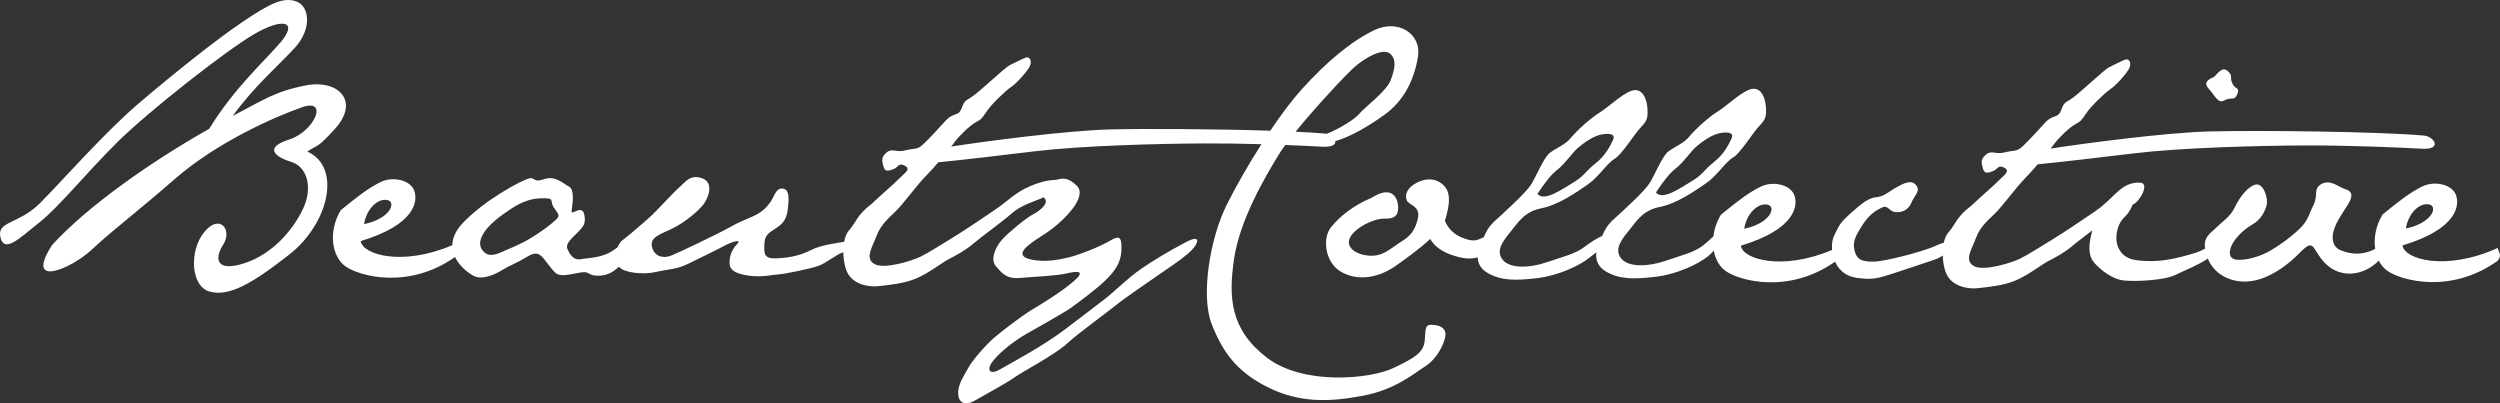
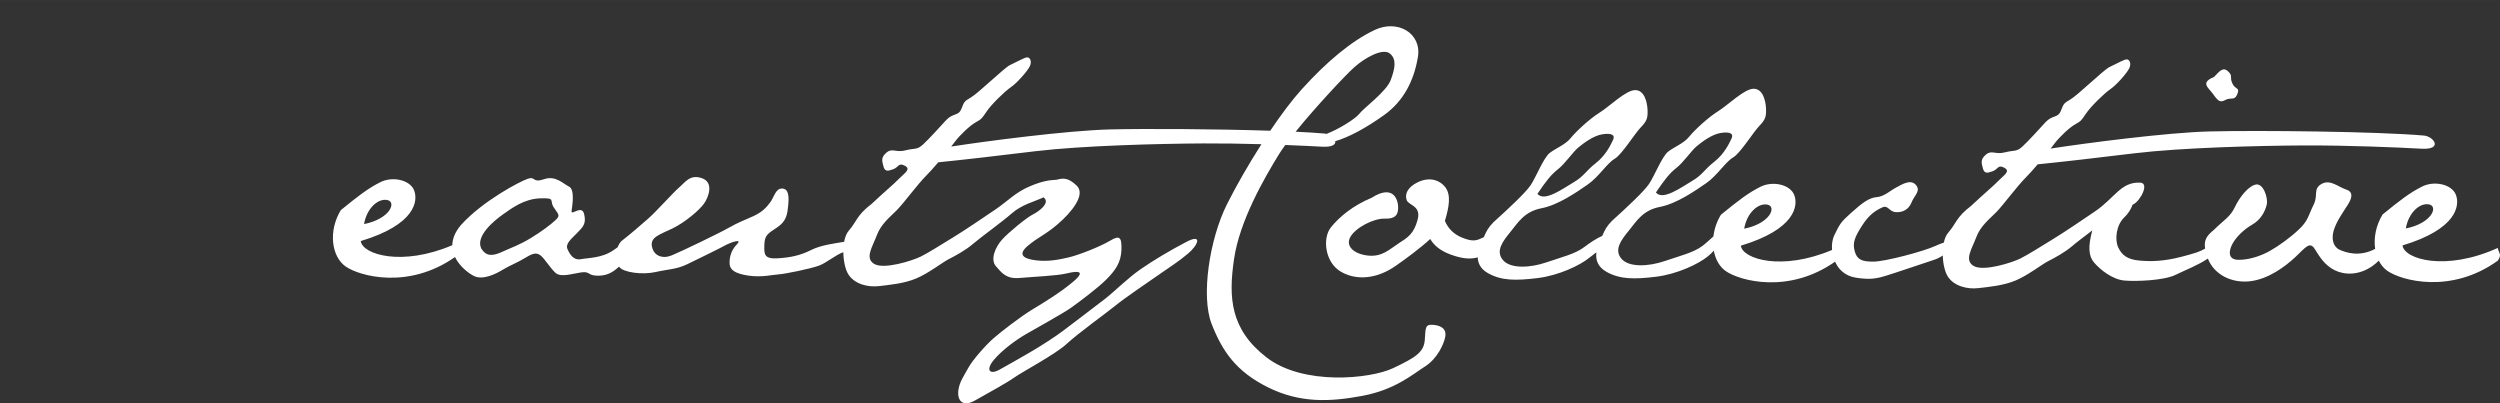
<svg xmlns="http://www.w3.org/2000/svg" xml:space="preserve" width="5.194in" height="0.838in" version="1.1" style="shape-rendering:geometricPrecision; text-rendering:geometricPrecision; image-rendering:optimizeQuality; fill-rule:evenodd; clip-rule:evenodd" viewBox="0 0 5193.61 837.88">
  <rect x="0" y="0" width="5193.61" height="837.88" fill="#333333" stroke="none" />
  <defs>
    <style type="text/css">
   
    .fil0 {fill:white}
   
  </style>
  </defs>
  <g id="Layer_x0020_1">
-     <path class="fil0" d="M108.11 509.11c76.16,-83.27 209.32,-175.34 326.54,-241.63 52.39,-85.26 114.24,-139.79 147.68,-178.93 38.52,-45.09 4.77,-52.35 -55.05,-17.21 -59.82,35.14 -218.28,159.78 -282.08,222.59 -63.8,62.81 -121.72,135.08 -162.93,167.74 -41.2,32.65 -73.16,65.6 -81.32,31.36 -8.16,-34.24 37.93,-26.57 82.61,-71.47 44.69,-44.9 134.46,-147.03 204.34,-206.56 69.87,-59.53 158.66,-130.81 215.49,-169.13 56.83,-38.33 85.1,-52.86 112.58,-42.71 27.47,10.15 32.08,57.21 -3.08,95.65 -35.16,38.44 -84.68,80.16 -129.34,142.04 65.06,-34.07 89.45,-51.67 153.55,-63.76 64.11,-12.1 112.86,32.09 57.41,92.14 -35.84,38.82 -30.41,28.91 -56.08,45.49 73.06,33.24 42.96,150.8 -36.26,213.11 -79.23,62.32 -126.41,88.6 -166.22,78.05 -39.82,-10.55 -43.6,-84.8 -11.46,-123.93 32.15,-39.12 58.83,-4.29 39.32,25.98 -19.51,30.26 -14.23,58.23 45.09,38.52 59.32,-19.71 101.13,-70.88 121.03,-113.48 19.91,-42.6 8.95,-86.2 -24.69,-96.55 -33.65,-10.35 -57.74,-29.65 -4.68,-46.48 53.05,-16.83 83.11,-86.9 26.87,-67.09 -56.24,19.81 -175.28,71.58 -264.26,149.03 -88.98,77.45 -126.9,104.03 -171.5,145.84 -44.59,41.81 -141.64,81.93 -83.56,-8.58zm3737.66 -67.06c22.59,-20.33 36.98,-31.27 52.81,-32.52 15.83,-1.24 27.62,-13.15 40.11,-19.76 12.5,-6.62 30.42,-18.32 41.42,-5.69 11,12.63 -3.33,21.82 -9.07,36.56 -5.74,14.73 -19.11,21.32 -33.11,19.99 -13.99,-1.33 -15.3,-15.41 -27.76,-9.67 -12.47,5.74 -26.77,14.06 -41.56,37.26 -14.79,23.21 -20.44,35.32 -15.74,53.01 4.7,17.7 14.19,22.39 38.76,22.3 24.57,-0.08 104.21,-21.21 129.15,-32.69 6.49,-2.99 12.37,-5.29 17.39,-6.85 1.84,-8.45 4.87,-15.77 9.24,-20.75 16.63,-18.92 15.89,-31.53 47.56,-55.69 29.5,-27.66 44.77,-39.75 56.6,-51.96 11.83,-12.2 25.81,-19.77 12.31,-27.07 -13.5,-7.3 -12.68,3.03 -24.26,7.23 -11.58,4.2 -17.33,5.17 -20.39,-6.38 -3.06,-11.54 -5.13,-18.47 6.64,-28.39 11.76,-9.92 19.43,0.63 39.05,-4.46 19.62,-5.09 24.04,-0.37 37.02,-12.54 12.98,-12.17 33.15,-34.41 47.38,-49.97 14.23,-15.56 25.44,-8.34 31.64,-23.01 6.19,-14.68 5.08,-15.86 20.24,-24.52 15.16,-8.67 69.51,-61.84 81.12,-67.19 11.61,-5.35 20.94,-10.77 31.38,-15.01 10.44,-4.24 14.64,7.33 9.74,17.48 -4.91,10.14 -26.29,34.63 -39.16,43.37 -12.87,8.74 -41.22,36.44 -50.85,51 -9.62,14.57 -10.8,15.67 -22.45,22.17 -11.65,6.49 -32.89,26.4 -43.66,40.93 -1.86,2.51 -4.33,5.72 -7.23,9.41 67.87,-10.6 240.48,-33.46 330.76,-35.62 101.92,-2.44 347.34,0.02 444.85,8.59 20.54,1.81 40.23,29.9 -5.46,27.29 -45.69,-2.61 -154.25,-7.25 -245.81,-6.76 -91.56,0.48 -251.89,4.48 -349.53,16.21 -79.41,9.54 -144.37,17.28 -201.67,22.99 -9.16,10.72 -18.32,20.99 -25.39,28.06 -17.74,17.74 -46.46,56.87 -60.65,71.28 -14.19,14.42 -32.96,28.69 -41.74,52.44 -8.78,23.75 -25.56,47.24 -5.34,59.33 20.21,12.09 79.17,-6.61 96.61,-15.2 17.44,-8.59 44.32,-26.04 67.66,-40.16 23.34,-14.13 61.95,-40.35 87.68,-57.83 41.95,-28.49 53.51,-61.53 93.89,-59.89 20.59,0.83 -0.15,38.67 -14.08,45.08 -0.48,0.22 -0.97,0.43 -1.45,0.64 -3.41,9.04 -8.78,18.42 -16.98,26.11 -16.96,15.91 -20.67,45.95 -12.98,62.64 7.69,16.7 19.75,25.32 44.35,27.48 24.61,2.16 50.67,1.63 88,-8.14 27.2,-7.12 37.54,-10.41 48.2,-16.75 -2.7,-16.89 2.53,-26.26 18.01,-38.69 21.25,-21.25 33.74,-26.33 44.04,-47.93 10.29,-21.6 28.84,-44.31 44,-46.56 15.15,-2.25 25.14,28.22 21.96,41.83 -3.19,13.61 -11.97,31.15 -30.13,41.53 -18.16,10.39 -33.75,26.33 -41.04,39.81 -7.29,13.47 -10.65,32.56 11.27,33.26 21.91,0.7 48.24,-8.04 66.39,-18.43 18.15,-10.39 40.59,-26.11 60.38,-44.67 19.79,-18.56 20.18,-30.88 30.43,-51.11 10.25,-20.23 -1.68,-32.95 16.48,-43.34 18.15,-10.38 35.43,6.63 50.36,11.22 14.93,4.59 14.58,15.55 4.46,31.67 -10.11,16.13 -23.01,33.53 -29.11,52.53 -6.09,19 -1.15,35.61 12.37,41.52 12.09,5.29 40.45,15.48 73.39,-2.11 -3.27,-22.19 1.24,-48.07 15.39,-71.37 36.43,-29.72 56.37,-45.11 81.96,-58.01 25.59,-12.91 61.95,-4.87 70.39,17.14 8.44,22.01 2.3,71.02 -110.94,105.13 3.65,28.73 89.79,54.39 197.79,5.22 3.03,12.69 8.74,12.87 0.3,26.33 -97.23,70.11 -200.45,41.61 -229.54,21.22 -7.42,-5.2 -13.42,-12.5 -17.82,-21.23 -3.72,3.83 -8.21,7.68 -13.47,11.37 -28.05,19.66 -58.18,18.69 -78.41,8.44 -20.23,-10.25 -30.66,-27.03 -41.09,-43.82 -10.43,-16.79 -19.08,-3.36 -40.28,16.52 -21.2,19.88 -56.32,46.17 -94.84,50.41 -36.76,4.05 -73.46,-12.91 -87.01,-47.18 -19.5,13.4 -46.24,23.61 -67.47,33.98 -23.67,11.58 -81.33,13.83 -105.93,11.67 -24.61,-2.17 -50.01,-22.17 -63.22,-37.68 -11.47,-13.46 -12.38,-33.82 -3.46,-66.48 -16.81,12.83 -33.42,25.34 -41.52,32.35 -15.3,13.24 -37.42,25.11 -50.22,31.57 -12.8,6.46 -42.15,29.54 -67.66,40.16 -25.52,10.62 -54.2,13.13 -77.18,15.83 -22.97,2.69 -50.23,-3.91 -63.32,-23.78 -6.3,-9.56 -10.23,-26.72 -10.77,-44.06 -4.99,3.57 -10.89,6.7 -17.89,8.99 -19.51,6.39 -56.77,19.22 -81.59,27.2 -24.82,7.97 -39.92,13.63 -61.8,12.05 -21.89,-1.58 -37.6,-3.84 -52.02,-19.22 -3.99,-4.26 -7.54,-9.85 -10.34,-16.2 -96.54,67.98 -198.34,39.8 -227.2,19.57 -12.83,-8.99 -21.44,-24.3 -24.8,-42.36 -3.45,3.93 -7.54,7.87 -12.4,11.85 -18.81,15.41 -62.98,36.88 -107.78,42.3 -44.8,5.43 -74.56,5.61 -102.66,-10.17 -18.6,-10.44 -23.01,-25.44 -21.02,-40.61 -4.61,3.47 -9.59,7.13 -14.66,11.28 -18.8,15.41 -62.98,36.88 -107.78,42.3 -44.8,5.43 -74.56,5.61 -102.66,-10.17 -15.46,-8.69 -21.12,-20.52 -21.44,-32.97 -12.73,3.8 -30.06,4.15 -57.4,-6.19 -21.54,-8.13 -34.07,-19.44 -41.24,-31.96 -21.56,19.83 -49.96,40.59 -71.66,55.8 -37.46,26.26 -79.98,31.76 -113.69,12.36 -33.7,-19.39 -38.94,-69.91 -21.06,-92.22 17.88,-22.31 46.09,-45.43 84.36,-61.37 47.9,-30.5 55.83,7.52 55.39,21.24 -0.44,13.72 -5.31,22.71 -28.17,21.98 -22.86,-0.74 -60.11,18.67 -71.02,37.77 -10.91,19.1 6.86,35.69 36.51,38.93 29.65,3.24 45.06,-13.43 63.76,-25.41 18.69,-11.98 31.53,-19.58 39.34,-49.08 7.81,-29.5 -18.52,-29.2 -22.72,-40.78 -4.2,-11.58 0.85,-26.29 22.93,-37.02 22.09,-10.74 43.69,-6.6 56.89,9.84 13.2,16.44 7.78,42.59 0.08,68.66 -0.16,0.54 -0.35,1.09 -0.55,1.65 6.65,15.85 18.36,27.91 35.99,34.97 22.73,9.1 29.58,6.21 44.79,-0.89 5.83,-13.15 8.98,-19.82 20.33,-31.34 33,-29.83 66.04,-60.81 76.84,-76.48 10.8,-15.67 27.02,-57.49 39.93,-67.37 12.91,-9.89 32.6,-17.26 43.33,-30.65 10.73,-13.39 39.05,-39.93 60.06,-52.99 21.02,-13.06 54.13,-46.32 73.6,-46.83 19.47,-0.52 25.52,24.85 26.15,40.89 0.63,16.04 -0.74,22.86 -13.75,36.17 -13.02,13.31 -39.6,57.08 -54.75,65.75 -15.15,8.67 -33.26,37.84 -55.49,53.14 -22.23,15.3 -60.87,42.67 -96.57,49.53 -35.7,6.86 -49.04,30.46 -64.53,49.41 -15.48,18.96 -31.01,39.05 -15.59,57.86 15.41,18.81 56.67,16.7 90.23,5.19 33.56,-11.51 60.06,-17.52 78.83,-31.79 10.78,-8.2 26.55,-18.88 37.48,-23.25 5.84,-13.18 8.99,-19.85 20.35,-31.39 33,-29.83 66.04,-60.81 76.84,-76.48 10.81,-15.67 27.03,-57.49 39.93,-67.37 12.9,-9.88 32.6,-17.26 43.32,-30.65 10.73,-13.39 39.05,-39.93 60.07,-52.99 21.02,-13.06 54.13,-46.32 73.59,-46.84 19.47,-0.52 25.52,24.86 26.15,40.89 0.63,16.04 -0.74,22.87 -13.75,36.18 -13.02,13.31 -39.6,57.08 -54.76,65.75 -15.15,8.67 -33.26,37.84 -55.49,53.14 -22.23,15.3 -60.87,42.67 -96.57,49.53 -35.69,6.86 -49.04,30.46 -64.53,49.41 -15.48,18.96 -31.01,39.05 -15.59,57.85 15.42,18.81 56.68,16.7 90.23,5.2 33.56,-11.51 60.06,-17.52 78.83,-31.79 7.3,-5.55 15.35,-13.15 22.3,-19.36 1.78,-15.02 6.85,-30.56 15.67,-45.09 36.43,-29.72 56.37,-45.1 81.96,-58.01 25.59,-12.91 61.95,-4.87 70.39,17.14 8.44,22.02 2.3,71.02 -110.94,105.14 3.56,27.98 85.39,53.04 189.47,8.87 -0.97,-10.67 0.35,-21.55 4.88,-30.91 11.28,-23.32 13.15,-26.77 34.83,-46.26zm-405.7 -42.22c18.03,-26.88 28.76,-40.27 42.84,-51.26 14.09,-10.99 30.9,-35.62 41.48,-44.44 10.58,-8.81 31.7,-25.3 51.25,-28.1 19.54,-2.81 26.26,1.99 21.35,12.13 -4.91,10.14 -14.74,31.57 -35.87,48.05 -21.13,16.48 -23.75,26.7 -45.91,39.72 -22.16,13.02 -60.84,41.52 -75.15,23.9zm-246.11 2.81c18.03,-26.89 28.76,-40.27 42.84,-51.26 14.08,-10.99 30.9,-35.62 41.48,-44.44 10.58,-8.81 31.71,-25.3 51.25,-28.1 19.54,-2.8 26.26,1.99 21.35,12.13 -4.91,10.14 -14.75,31.57 -35.88,48.05 -21.13,16.48 -23.74,26.7 -45.91,39.72 -22.16,13.02 -60.84,41.53 -75.15,23.9zm-438.21 -124.54c26.13,-10.02 59.92,-31.16 68.23,-41.85 9.55,-12.28 56.41,-46.24 65.19,-69.99 8.77,-23.75 12.83,-43.07 -1.67,-54.98 -14.49,-11.91 -50.59,7.53 -74.15,28.51 -17.52,15.6 -78.99,80.99 -121.8,133.82 23.29,1.1 43.8,2.37 60.15,3.8 1.35,0.12 2.71,0.36 4.04,0.69zm-85.6 23.09c-5.43,7.4 -10.08,14.18 -13.69,20.07 -30.2,49.38 -81.08,136.99 -92.79,216.72 -11.72,79.72 -8.14,146.21 67.79,204.72 75.93,58.51 214.83,44.67 262.47,22.18 47.64,-22.5 64.02,-33.41 65.96,-58.52 1.95,-25.11 -0.08,-33.19 18.18,-31.45 18.25,1.73 27.14,10.03 24.37,24.81 -2.76,14.79 -16.33,45.25 -42.03,61.59 -25.7,16.33 -62.2,48.35 -130.13,61.04 -67.92,12.69 -129.8,15.28 -196.24,-17.76 -66.45,-33.04 -94.85,-75.15 -117.05,-131.93 -22.2,-56.78 -4.66,-175.22 32.02,-248.43 18.28,-36.47 43.94,-81.5 71.54,-124.67 -39,-1.1 -81.1,-1.82 -120.11,-1.61 -91.56,0.48 -251.89,4.48 -349.53,16.21 -79.4,9.54 -144.37,17.28 -201.67,22.99 -9.16,10.72 -18.33,20.99 -25.39,28.06 -17.74,17.74 -46.46,56.87 -60.66,71.28 -14.19,14.42 -32.96,28.69 -41.74,52.44 -8.77,23.75 -25.55,47.24 -5.34,59.33 20.21,12.09 79.17,-6.61 96.61,-15.2 17.44,-8.59 44.32,-26.04 67.66,-40.16 23.34,-14.13 61.95,-40.35 87.69,-57.83 25.74,-17.48 41.18,-35.3 71.35,-48.06 25.02,-10.58 39.53,-12.84 55.51,-13.58 14.73,-4.15 24.8,-3.98 41.8,12.14 19.98,18.95 -12.13,56.82 -39.19,79.98 -27.06,23.16 -39.75,26.19 -62.09,44.92 -22.35,18.74 -8.89,27.18 16.19,30.27 25.07,3.09 45.8,-0.81 67.7,-5.83 21.9,-5.02 67.11,-23.02 86.95,-34.96 19.84,-11.95 24.26,-7.23 23.41,19.06 -0.85,26.3 -12.83,43.07 -31.74,61.92 -18.92,18.84 -57.59,47.35 -72.82,58.3 -15.22,10.95 -75.81,44.48 -94.46,55.32 -18.66,10.84 -47.93,31.64 -65.78,52.81 -17.84,21.17 -9.03,31.75 10.77,20.94 19.8,-10.81 38.46,-21.65 62.94,-35.74 24.48,-14.09 56.05,-34.81 68.95,-44.69 12.91,-9.88 66.85,-50.49 87.98,-66.97 21.13,-16.48 47.16,-43.11 74.08,-61.7 26.92,-18.59 59.59,-38.13 94.5,-56.46 34.92,-18.33 24.96,6.53 3.8,24.15 -21.17,17.63 -34,25.22 -57.41,41.63 -23.41,16.41 -73.7,50.27 -92.51,65.68 -18.81,15.41 -79.72,59.22 -102.14,80.24 -22.42,21.02 -93.43,58.79 -108.66,69.74 -15.23,10.96 -54.83,32.56 -81.64,47.72 -26.81,15.15 -36.58,-1.18 -34.85,-19.43 1.73,-18.26 12.5,-32.78 21.01,-48.53 8.52,-15.75 35.84,-46.91 52.32,-61.26 16.48,-14.35 56.38,-45.1 79.72,-59.22 23.33,-14.12 59.51,-35.85 86.58,-59 27.06,-23.16 6.41,-21.54 -14.35,-16.48 -20.76,5.06 -70.02,6.9 -97.57,9.45 -27.54,2.55 -37.43,-10.36 -49.56,-24.48 -12.13,-14.13 -1,-40.08 13.24,-55.65 14.23,-15.56 50.66,-45.28 63.46,-51.74 12.8,-6.45 31.56,-20.72 26.18,-31.2 -0.98,-1.92 -2.44,-3.35 -4.1,-4.49 -1.45,0.79 -2.74,1.45 -3.83,1.95 -13.94,6.41 -41.63,13.54 -61.65,31.2 -20.02,17.67 -65.71,50.53 -81.01,63.76 -15.3,13.24 -37.43,25.11 -50.22,31.57 -12.8,6.45 -42.15,29.54 -67.66,40.16 -25.52,10.62 -54.2,13.13 -77.18,15.83 -22.97,2.69 -50.22,-3.91 -63.32,-23.78 -6.61,-10.03 -10.61,-28.43 -10.82,-46.63 -16.4,5.57 -34.83,22.19 -50.95,28.05 -17.37,6.3 -70.36,17.18 -82.97,17.92 -12.61,0.74 -35.69,6.87 -64.16,2.52 -28.47,-4.35 -37.36,-12.65 -38.13,-24.11 -0.77,-11.47 2.03,-27.4 15.04,-40.71 13.02,-13.31 -13.61,-3.87 -25.26,2.62 -11.65,6.49 -55.82,27.96 -77.91,38.69 -22.09,10.73 -39.23,10.18 -65.74,16.19 -26.52,6.02 -66.41,1.3 -75.19,-10.43l-0.56 -0.78c-8.17,6.93 -19.99,18.51 -42.36,18.85 -24.04,0.37 -16.85,-9.7 -36.4,-6.89 -19.54,2.8 -42.69,11.22 -53.8,0.56 -11.1,-10.66 -20.88,-26.99 -28.66,-34.11 -7.78,-7.11 -14.6,-8.48 -32.12,2.4 -17.51,10.88 -34.88,17.19 -48.89,25.89 -14.01,8.7 -40.74,21.58 -58.78,12.98 -9.62,-4.58 -29.99,-18.95 -39.87,-39.65 -96.56,68.03 -198.39,39.83 -227.26,19.61 -29.1,-20.39 -36.55,-73.27 -9.96,-117.04 36.43,-29.72 56.38,-45.1 81.97,-58.01 25.59,-12.91 61.95,-4.87 70.39,17.14 8.44,22.02 2.3,71.02 -110.94,105.14 3.56,28.05 85.78,53.17 190.21,8.56 0.21,-12.78 5.22,-26.9 17.97,-41.91 45.09,-50.04 123.08,-91.01 139.27,-96.21 16.19,-5.2 8.85,9.44 33.15,1.07 24.3,-8.37 39.75,9.29 52.14,15.41 12.39,6.12 6.75,39.13 5.24,50.52 -1.51,11.39 21.06,-14.2 26.11,6.56 5.05,20.76 -3.17,27.36 -15,39.56 -11.83,12.21 -24.74,22.09 -19.39,33.7 5.35,11.62 12.98,23.31 27.95,20.35 14.97,-2.95 43.54,-2.03 66.96,-18.44 3.17,-2.22 6.1,-4.26 8.79,-6.08 1.78,-4.46 4.34,-8.81 7.83,-12.83 19.95,-15.38 39.98,-33.04 56.45,-47.39 16.48,-14.35 50.92,-53.29 63.86,-64.31 12.94,-11.03 22.64,-27.88 47.53,-19.07 24.89,8.81 13.61,39.34 4.02,52.76 -9.58,13.42 -39.01,38.8 -65.74,51.67 -26.73,12.87 -46.34,17.96 -42.4,37.54 3.94,19.58 22.05,25.89 40.59,18.47 18.55,-7.42 98.75,-46.03 119.73,-57.94 20.98,-11.91 31.38,-15 49.96,-23.56 18.58,-8.56 26.88,-17.45 35.25,-28.62 8.37,-11.17 11.24,-29.39 24.96,-28.94 13.72,0.44 14.35,16.48 12.61,34.73 -1.73,18.26 -3.35,33.08 -23.22,46.17 -19.87,13.09 -25.7,16.34 -26.33,35.77 -0.63,19.43 -0.96,29.72 26.55,28.32 27.51,-1.4 49.41,-6.42 70.35,-17.19 20.77,-10.68 52.56,-14.26 68.8,-17.15 1.77,-9.49 4.94,-17.77 9.74,-23.23 16.63,-18.92 15.89,-31.53 47.56,-55.69 29.5,-27.66 44.76,-39.75 56.6,-51.96 11.83,-12.21 25.81,-19.77 12.31,-27.07 -13.5,-7.3 -12.68,3.03 -24.26,7.23 -11.58,4.2 -17.33,5.17 -20.39,-6.38 -3.06,-11.54 -5.12,-18.47 6.64,-28.39 11.76,-9.92 19.43,0.63 39.05,-4.46 19.62,-5.09 24.04,-0.37 37.02,-12.54 12.98,-12.17 33.15,-34.41 47.38,-49.97 14.23,-15.56 25.44,-8.34 31.64,-23.02 6.19,-14.67 5.08,-15.85 20.24,-24.52 15.16,-8.67 69.5,-61.84 81.12,-67.19 11.61,-5.35 20.94,-10.77 31.38,-15.01 10.44,-4.24 14.64,7.33 9.74,17.48 -4.9,10.14 -26.29,34.63 -39.16,43.37 -12.87,8.74 -41.22,36.44 -50.84,51 -9.62,14.57 -10.8,15.67 -22.46,22.17 -11.65,6.49 -32.89,26.4 -43.66,40.93 -1.86,2.51 -4.33,5.72 -7.22,9.41 67.87,-10.61 240.48,-33.46 330.76,-35.62 72.85,-1.74 219.01,-0.98 332.07,2.72 22.21,-32.97 44.89,-63.35 65.39,-86.05 52.21,-57.82 103.93,-100.78 151.58,-123.28 47.64,-22.5 98.19,6.59 89.72,56.67 -8.48,50.07 -30.41,91.71 -70.24,120.17 -36.88,26.37 -72.56,45.9 -101.44,54.24 1.28,6.69 -5.48,12.68 -27.69,11.41 -17.58,-1.01 -44.46,-2.31 -76.1,-3.51zm-1670.58 214.49c-11.76,-25.56 27.03,-57.49 45.76,-70.62 18.73,-13.13 43.36,-31.79 76.58,-33.01 33.22,-1.22 19.32,4.05 28.03,18.06 8.7,14.02 15.48,16.52 4.87,26.48 -10.62,9.96 -29.39,24.23 -52.73,38.35 -23.34,14.13 -39.53,19.32 -58.11,27.88 -18.59,8.56 -33.56,11.51 -44.4,-7.15zm3600.1 -355.95c-18.06,7.65 -21.02,14.4 -9.09,27.13 11.93,12.72 16.87,29.33 30.83,21.56 13.96,-7.78 20.5,2.03 26.46,-12.86 5.96,-14.89 -3.84,-8.35 -10.25,-22.26 -6.41,-13.91 1.85,-15.02 -8.79,-24.96 -10.65,-9.94 -17.8,-0.57 -29.16,11.4zm398.29 314.89c5.64,-33 29.2,-53.99 48.52,-49.93 19.32,4.06 5.61,39.09 -48.52,49.93zm-1374.51 0.46c5.64,-33 29.2,-53.99 48.52,-49.93 19.32,4.06 5.61,39.09 -48.52,49.93zm-2867.14 -9.57c5.64,-33 29.2,-53.99 48.52,-49.93 19.32,4.06 5.61,39.09 -48.52,49.93z" />
+     <path class="fil0" d="M108.11 509.11zm3737.66 -67.06c22.59,-20.33 36.98,-31.27 52.81,-32.52 15.83,-1.24 27.62,-13.15 40.11,-19.76 12.5,-6.62 30.42,-18.32 41.42,-5.69 11,12.63 -3.33,21.82 -9.07,36.56 -5.74,14.73 -19.11,21.32 -33.11,19.99 -13.99,-1.33 -15.3,-15.41 -27.76,-9.67 -12.47,5.74 -26.77,14.06 -41.56,37.26 -14.79,23.21 -20.44,35.32 -15.74,53.01 4.7,17.7 14.19,22.39 38.76,22.3 24.57,-0.08 104.21,-21.21 129.15,-32.69 6.49,-2.99 12.37,-5.29 17.39,-6.85 1.84,-8.45 4.87,-15.77 9.24,-20.75 16.63,-18.92 15.89,-31.53 47.56,-55.69 29.5,-27.66 44.77,-39.75 56.6,-51.96 11.83,-12.2 25.81,-19.77 12.31,-27.07 -13.5,-7.3 -12.68,3.03 -24.26,7.23 -11.58,4.2 -17.33,5.17 -20.39,-6.38 -3.06,-11.54 -5.13,-18.47 6.64,-28.39 11.76,-9.92 19.43,0.63 39.05,-4.46 19.62,-5.09 24.04,-0.37 37.02,-12.54 12.98,-12.17 33.15,-34.41 47.38,-49.97 14.23,-15.56 25.44,-8.34 31.64,-23.01 6.19,-14.68 5.08,-15.86 20.24,-24.52 15.16,-8.67 69.51,-61.84 81.12,-67.19 11.61,-5.35 20.94,-10.77 31.38,-15.01 10.44,-4.24 14.64,7.33 9.74,17.48 -4.91,10.14 -26.29,34.63 -39.16,43.37 -12.87,8.74 -41.22,36.44 -50.85,51 -9.62,14.57 -10.8,15.67 -22.45,22.17 -11.65,6.49 -32.89,26.4 -43.66,40.93 -1.86,2.51 -4.33,5.72 -7.23,9.41 67.87,-10.6 240.48,-33.46 330.76,-35.62 101.92,-2.44 347.34,0.02 444.85,8.59 20.54,1.81 40.23,29.9 -5.46,27.29 -45.69,-2.61 -154.25,-7.25 -245.81,-6.76 -91.56,0.48 -251.89,4.48 -349.53,16.21 -79.41,9.54 -144.37,17.28 -201.67,22.99 -9.16,10.72 -18.32,20.99 -25.39,28.06 -17.74,17.74 -46.46,56.87 -60.65,71.28 -14.19,14.42 -32.96,28.69 -41.74,52.44 -8.78,23.75 -25.56,47.24 -5.34,59.33 20.21,12.09 79.17,-6.61 96.61,-15.2 17.44,-8.59 44.32,-26.04 67.66,-40.16 23.34,-14.13 61.95,-40.35 87.68,-57.83 41.95,-28.49 53.51,-61.53 93.89,-59.89 20.59,0.83 -0.15,38.67 -14.08,45.08 -0.48,0.22 -0.97,0.43 -1.45,0.64 -3.41,9.04 -8.78,18.42 -16.98,26.11 -16.96,15.91 -20.67,45.95 -12.98,62.64 7.69,16.7 19.75,25.32 44.35,27.48 24.61,2.16 50.67,1.63 88,-8.14 27.2,-7.12 37.54,-10.41 48.2,-16.75 -2.7,-16.89 2.53,-26.26 18.01,-38.69 21.25,-21.25 33.74,-26.33 44.04,-47.93 10.29,-21.6 28.84,-44.31 44,-46.56 15.15,-2.25 25.14,28.22 21.96,41.83 -3.19,13.61 -11.97,31.15 -30.13,41.53 -18.16,10.39 -33.75,26.33 -41.04,39.81 -7.29,13.47 -10.65,32.56 11.27,33.26 21.91,0.7 48.24,-8.04 66.39,-18.43 18.15,-10.39 40.59,-26.11 60.38,-44.67 19.79,-18.56 20.18,-30.88 30.43,-51.11 10.25,-20.23 -1.68,-32.95 16.48,-43.34 18.15,-10.38 35.43,6.63 50.36,11.22 14.93,4.59 14.58,15.55 4.46,31.67 -10.11,16.13 -23.01,33.53 -29.11,52.53 -6.09,19 -1.15,35.61 12.37,41.52 12.09,5.29 40.45,15.48 73.39,-2.11 -3.27,-22.19 1.24,-48.07 15.39,-71.37 36.43,-29.72 56.37,-45.11 81.96,-58.01 25.59,-12.91 61.95,-4.87 70.39,17.14 8.44,22.01 2.3,71.02 -110.94,105.13 3.65,28.73 89.79,54.39 197.79,5.22 3.03,12.69 8.74,12.87 0.3,26.33 -97.23,70.11 -200.45,41.61 -229.54,21.22 -7.42,-5.2 -13.42,-12.5 -17.82,-21.23 -3.72,3.83 -8.21,7.68 -13.47,11.37 -28.05,19.66 -58.18,18.69 -78.41,8.44 -20.23,-10.25 -30.66,-27.03 -41.09,-43.82 -10.43,-16.79 -19.08,-3.36 -40.28,16.52 -21.2,19.88 -56.32,46.17 -94.84,50.41 -36.76,4.05 -73.46,-12.91 -87.01,-47.18 -19.5,13.4 -46.24,23.61 -67.47,33.98 -23.67,11.58 -81.33,13.83 -105.93,11.67 -24.61,-2.17 -50.01,-22.17 -63.22,-37.68 -11.47,-13.46 -12.38,-33.82 -3.46,-66.48 -16.81,12.83 -33.42,25.34 -41.52,32.35 -15.3,13.24 -37.42,25.11 -50.22,31.57 -12.8,6.46 -42.15,29.54 -67.66,40.16 -25.52,10.62 -54.2,13.13 -77.18,15.83 -22.97,2.69 -50.23,-3.91 -63.32,-23.78 -6.3,-9.56 -10.23,-26.72 -10.77,-44.06 -4.99,3.57 -10.89,6.7 -17.89,8.99 -19.51,6.39 -56.77,19.22 -81.59,27.2 -24.82,7.97 -39.92,13.63 -61.8,12.05 -21.89,-1.58 -37.6,-3.84 -52.02,-19.22 -3.99,-4.26 -7.54,-9.85 -10.34,-16.2 -96.54,67.98 -198.34,39.8 -227.2,19.57 -12.83,-8.99 -21.44,-24.3 -24.8,-42.36 -3.45,3.93 -7.54,7.87 -12.4,11.85 -18.81,15.41 -62.98,36.88 -107.78,42.3 -44.8,5.43 -74.56,5.61 -102.66,-10.17 -18.6,-10.44 -23.01,-25.44 -21.02,-40.61 -4.61,3.47 -9.59,7.13 -14.66,11.28 -18.8,15.41 -62.98,36.88 -107.78,42.3 -44.8,5.43 -74.56,5.61 -102.66,-10.17 -15.46,-8.69 -21.12,-20.52 -21.44,-32.97 -12.73,3.8 -30.06,4.15 -57.4,-6.19 -21.54,-8.13 -34.07,-19.44 -41.24,-31.96 -21.56,19.83 -49.96,40.59 -71.66,55.8 -37.46,26.26 -79.98,31.76 -113.69,12.36 -33.7,-19.39 -38.94,-69.91 -21.06,-92.22 17.88,-22.31 46.09,-45.43 84.36,-61.37 47.9,-30.5 55.83,7.52 55.39,21.24 -0.44,13.72 -5.31,22.71 -28.17,21.98 -22.86,-0.74 -60.11,18.67 -71.02,37.77 -10.91,19.1 6.86,35.69 36.51,38.93 29.65,3.24 45.06,-13.43 63.76,-25.41 18.69,-11.98 31.53,-19.58 39.34,-49.08 7.81,-29.5 -18.52,-29.2 -22.72,-40.78 -4.2,-11.58 0.85,-26.29 22.93,-37.02 22.09,-10.74 43.69,-6.6 56.89,9.84 13.2,16.44 7.78,42.59 0.08,68.66 -0.16,0.54 -0.35,1.09 -0.55,1.65 6.65,15.85 18.36,27.91 35.99,34.97 22.73,9.1 29.58,6.21 44.79,-0.89 5.83,-13.15 8.98,-19.82 20.33,-31.34 33,-29.83 66.04,-60.81 76.84,-76.48 10.8,-15.67 27.02,-57.49 39.93,-67.37 12.91,-9.89 32.6,-17.26 43.33,-30.65 10.73,-13.39 39.05,-39.93 60.06,-52.99 21.02,-13.06 54.13,-46.32 73.6,-46.83 19.47,-0.52 25.52,24.85 26.15,40.89 0.63,16.04 -0.74,22.86 -13.75,36.17 -13.02,13.31 -39.6,57.08 -54.75,65.75 -15.15,8.67 -33.26,37.84 -55.49,53.14 -22.23,15.3 -60.87,42.67 -96.57,49.53 -35.7,6.86 -49.04,30.46 -64.53,49.41 -15.48,18.96 -31.01,39.05 -15.59,57.86 15.41,18.81 56.67,16.7 90.23,5.19 33.56,-11.51 60.06,-17.52 78.83,-31.79 10.78,-8.2 26.55,-18.88 37.48,-23.25 5.84,-13.18 8.99,-19.85 20.35,-31.39 33,-29.83 66.04,-60.81 76.84,-76.48 10.81,-15.67 27.03,-57.49 39.93,-67.37 12.9,-9.88 32.6,-17.26 43.32,-30.65 10.73,-13.39 39.05,-39.93 60.07,-52.99 21.02,-13.06 54.13,-46.32 73.59,-46.84 19.47,-0.52 25.52,24.86 26.15,40.89 0.63,16.04 -0.74,22.87 -13.75,36.18 -13.02,13.31 -39.6,57.08 -54.76,65.75 -15.15,8.67 -33.26,37.84 -55.49,53.14 -22.23,15.3 -60.87,42.67 -96.57,49.53 -35.69,6.86 -49.04,30.46 -64.53,49.41 -15.48,18.96 -31.01,39.05 -15.59,57.85 15.42,18.81 56.68,16.7 90.23,5.2 33.56,-11.51 60.06,-17.52 78.83,-31.79 7.3,-5.55 15.35,-13.15 22.3,-19.36 1.78,-15.02 6.85,-30.56 15.67,-45.09 36.43,-29.72 56.37,-45.1 81.96,-58.01 25.59,-12.91 61.95,-4.87 70.39,17.14 8.44,22.02 2.3,71.02 -110.94,105.14 3.56,27.98 85.39,53.04 189.47,8.87 -0.97,-10.67 0.35,-21.55 4.88,-30.91 11.28,-23.32 13.15,-26.77 34.83,-46.26zm-405.7 -42.22c18.03,-26.88 28.76,-40.27 42.84,-51.26 14.09,-10.99 30.9,-35.62 41.48,-44.44 10.58,-8.81 31.7,-25.3 51.25,-28.1 19.54,-2.81 26.26,1.99 21.35,12.13 -4.91,10.14 -14.74,31.57 -35.87,48.05 -21.13,16.48 -23.75,26.7 -45.91,39.72 -22.16,13.02 -60.84,41.52 -75.15,23.9zm-246.11 2.81c18.03,-26.89 28.76,-40.27 42.84,-51.26 14.08,-10.99 30.9,-35.62 41.48,-44.44 10.58,-8.81 31.71,-25.3 51.25,-28.1 19.54,-2.8 26.26,1.99 21.35,12.13 -4.91,10.14 -14.75,31.57 -35.88,48.05 -21.13,16.48 -23.74,26.7 -45.91,39.72 -22.16,13.02 -60.84,41.53 -75.15,23.9zm-438.21 -124.54c26.13,-10.02 59.92,-31.16 68.23,-41.85 9.55,-12.28 56.41,-46.24 65.19,-69.99 8.77,-23.75 12.83,-43.07 -1.67,-54.98 -14.49,-11.91 -50.59,7.53 -74.15,28.51 -17.52,15.6 -78.99,80.99 -121.8,133.82 23.29,1.1 43.8,2.37 60.15,3.8 1.35,0.12 2.71,0.36 4.04,0.69zm-85.6 23.09c-5.43,7.4 -10.08,14.18 -13.69,20.07 -30.2,49.38 -81.08,136.99 -92.79,216.72 -11.72,79.72 -8.14,146.21 67.79,204.72 75.93,58.51 214.83,44.67 262.47,22.18 47.64,-22.5 64.02,-33.41 65.96,-58.52 1.95,-25.11 -0.08,-33.19 18.18,-31.45 18.25,1.73 27.14,10.03 24.37,24.81 -2.76,14.79 -16.33,45.25 -42.03,61.59 -25.7,16.33 -62.2,48.35 -130.13,61.04 -67.92,12.69 -129.8,15.28 -196.24,-17.76 -66.45,-33.04 -94.85,-75.15 -117.05,-131.93 -22.2,-56.78 -4.66,-175.22 32.02,-248.43 18.28,-36.47 43.94,-81.5 71.54,-124.67 -39,-1.1 -81.1,-1.82 -120.11,-1.61 -91.56,0.48 -251.89,4.48 -349.53,16.21 -79.4,9.54 -144.37,17.28 -201.67,22.99 -9.16,10.72 -18.33,20.99 -25.39,28.06 -17.74,17.74 -46.46,56.87 -60.66,71.28 -14.19,14.42 -32.96,28.69 -41.74,52.44 -8.77,23.75 -25.55,47.24 -5.34,59.33 20.21,12.09 79.17,-6.61 96.61,-15.2 17.44,-8.59 44.32,-26.04 67.66,-40.16 23.34,-14.13 61.95,-40.35 87.69,-57.83 25.74,-17.48 41.18,-35.3 71.35,-48.06 25.02,-10.58 39.53,-12.84 55.51,-13.58 14.73,-4.15 24.8,-3.98 41.8,12.14 19.98,18.95 -12.13,56.82 -39.19,79.98 -27.06,23.16 -39.75,26.19 -62.09,44.92 -22.35,18.74 -8.89,27.18 16.19,30.27 25.07,3.09 45.8,-0.81 67.7,-5.83 21.9,-5.02 67.11,-23.02 86.95,-34.96 19.84,-11.95 24.26,-7.23 23.41,19.06 -0.85,26.3 -12.83,43.07 -31.74,61.92 -18.92,18.84 -57.59,47.35 -72.82,58.3 -15.22,10.95 -75.81,44.48 -94.46,55.32 -18.66,10.84 -47.93,31.64 -65.78,52.81 -17.84,21.17 -9.03,31.75 10.77,20.94 19.8,-10.81 38.46,-21.65 62.94,-35.74 24.48,-14.09 56.05,-34.81 68.95,-44.69 12.91,-9.88 66.85,-50.49 87.98,-66.97 21.13,-16.48 47.16,-43.11 74.08,-61.7 26.92,-18.59 59.59,-38.13 94.5,-56.46 34.92,-18.33 24.96,6.53 3.8,24.15 -21.17,17.63 -34,25.22 -57.41,41.63 -23.41,16.41 -73.7,50.27 -92.51,65.68 -18.81,15.41 -79.72,59.22 -102.14,80.24 -22.42,21.02 -93.43,58.79 -108.66,69.74 -15.23,10.96 -54.83,32.56 -81.64,47.72 -26.81,15.15 -36.58,-1.18 -34.85,-19.43 1.73,-18.26 12.5,-32.78 21.01,-48.53 8.52,-15.75 35.84,-46.91 52.32,-61.26 16.48,-14.35 56.38,-45.1 79.72,-59.22 23.33,-14.12 59.51,-35.85 86.58,-59 27.06,-23.16 6.41,-21.54 -14.35,-16.48 -20.76,5.06 -70.02,6.9 -97.57,9.45 -27.54,2.55 -37.43,-10.36 -49.56,-24.48 -12.13,-14.13 -1,-40.08 13.24,-55.65 14.23,-15.56 50.66,-45.28 63.46,-51.74 12.8,-6.45 31.56,-20.72 26.18,-31.2 -0.98,-1.92 -2.44,-3.35 -4.1,-4.49 -1.45,0.79 -2.74,1.45 -3.83,1.95 -13.94,6.41 -41.63,13.54 -61.65,31.2 -20.02,17.67 -65.71,50.53 -81.01,63.76 -15.3,13.24 -37.43,25.11 -50.22,31.57 -12.8,6.45 -42.15,29.54 -67.66,40.16 -25.52,10.62 -54.2,13.13 -77.18,15.83 -22.97,2.69 -50.22,-3.91 -63.32,-23.78 -6.61,-10.03 -10.61,-28.43 -10.82,-46.63 -16.4,5.57 -34.83,22.19 -50.95,28.05 -17.37,6.3 -70.36,17.18 -82.97,17.92 -12.61,0.74 -35.69,6.87 -64.16,2.52 -28.47,-4.35 -37.36,-12.65 -38.13,-24.11 -0.77,-11.47 2.03,-27.4 15.04,-40.71 13.02,-13.31 -13.61,-3.87 -25.26,2.62 -11.65,6.49 -55.82,27.96 -77.91,38.69 -22.09,10.73 -39.23,10.18 -65.74,16.19 -26.52,6.02 -66.41,1.3 -75.19,-10.43l-0.56 -0.78c-8.17,6.93 -19.99,18.51 -42.36,18.85 -24.04,0.37 -16.85,-9.7 -36.4,-6.89 -19.54,2.8 -42.69,11.22 -53.8,0.56 -11.1,-10.66 -20.88,-26.99 -28.66,-34.11 -7.78,-7.11 -14.6,-8.48 -32.12,2.4 -17.51,10.88 -34.88,17.19 -48.89,25.89 -14.01,8.7 -40.74,21.58 -58.78,12.98 -9.62,-4.58 -29.99,-18.95 -39.87,-39.65 -96.56,68.03 -198.39,39.83 -227.26,19.61 -29.1,-20.39 -36.55,-73.27 -9.96,-117.04 36.43,-29.72 56.38,-45.1 81.97,-58.01 25.59,-12.91 61.95,-4.87 70.39,17.14 8.44,22.02 2.3,71.02 -110.94,105.14 3.56,28.05 85.78,53.17 190.21,8.56 0.21,-12.78 5.22,-26.9 17.97,-41.91 45.09,-50.04 123.08,-91.01 139.27,-96.21 16.19,-5.2 8.85,9.44 33.15,1.07 24.3,-8.37 39.75,9.29 52.14,15.41 12.39,6.12 6.75,39.13 5.24,50.52 -1.51,11.39 21.06,-14.2 26.11,6.56 5.05,20.76 -3.17,27.36 -15,39.56 -11.83,12.21 -24.74,22.09 -19.39,33.7 5.35,11.62 12.98,23.31 27.95,20.35 14.97,-2.95 43.54,-2.03 66.96,-18.44 3.17,-2.22 6.1,-4.26 8.79,-6.08 1.78,-4.46 4.34,-8.81 7.83,-12.83 19.95,-15.38 39.98,-33.04 56.45,-47.39 16.48,-14.35 50.92,-53.29 63.86,-64.31 12.94,-11.03 22.64,-27.88 47.53,-19.07 24.89,8.81 13.61,39.34 4.02,52.76 -9.58,13.42 -39.01,38.8 -65.74,51.67 -26.73,12.87 -46.34,17.96 -42.4,37.54 3.94,19.58 22.05,25.89 40.59,18.47 18.55,-7.42 98.75,-46.03 119.73,-57.94 20.98,-11.91 31.38,-15 49.96,-23.56 18.58,-8.56 26.88,-17.45 35.25,-28.62 8.37,-11.17 11.24,-29.39 24.96,-28.94 13.72,0.44 14.35,16.48 12.61,34.73 -1.73,18.26 -3.35,33.08 -23.22,46.17 -19.87,13.09 -25.7,16.34 -26.33,35.77 -0.63,19.43 -0.96,29.72 26.55,28.32 27.51,-1.4 49.41,-6.42 70.35,-17.19 20.77,-10.68 52.56,-14.26 68.8,-17.15 1.77,-9.49 4.94,-17.77 9.74,-23.23 16.63,-18.92 15.89,-31.53 47.56,-55.69 29.5,-27.66 44.76,-39.75 56.6,-51.96 11.83,-12.21 25.81,-19.77 12.31,-27.07 -13.5,-7.3 -12.68,3.03 -24.26,7.23 -11.58,4.2 -17.33,5.17 -20.39,-6.38 -3.06,-11.54 -5.12,-18.47 6.64,-28.39 11.76,-9.92 19.43,0.63 39.05,-4.46 19.62,-5.09 24.04,-0.37 37.02,-12.54 12.98,-12.17 33.15,-34.41 47.38,-49.97 14.23,-15.56 25.44,-8.34 31.64,-23.02 6.19,-14.67 5.08,-15.85 20.24,-24.52 15.16,-8.67 69.5,-61.84 81.12,-67.19 11.61,-5.35 20.94,-10.77 31.38,-15.01 10.44,-4.24 14.64,7.33 9.74,17.48 -4.9,10.14 -26.29,34.63 -39.16,43.37 -12.87,8.74 -41.22,36.44 -50.84,51 -9.62,14.57 -10.8,15.67 -22.46,22.17 -11.65,6.49 -32.89,26.4 -43.66,40.93 -1.86,2.51 -4.33,5.72 -7.22,9.41 67.87,-10.61 240.48,-33.46 330.76,-35.62 72.85,-1.74 219.01,-0.98 332.07,2.72 22.21,-32.97 44.89,-63.35 65.39,-86.05 52.21,-57.82 103.93,-100.78 151.58,-123.28 47.64,-22.5 98.19,6.59 89.72,56.67 -8.48,50.07 -30.41,91.71 -70.24,120.17 -36.88,26.37 -72.56,45.9 -101.44,54.24 1.28,6.69 -5.48,12.68 -27.69,11.41 -17.58,-1.01 -44.46,-2.31 -76.1,-3.51zm-1670.58 214.49c-11.76,-25.56 27.03,-57.49 45.76,-70.62 18.73,-13.13 43.36,-31.79 76.58,-33.01 33.22,-1.22 19.32,4.05 28.03,18.06 8.7,14.02 15.48,16.52 4.87,26.48 -10.62,9.96 -29.39,24.23 -52.73,38.35 -23.34,14.13 -39.53,19.32 -58.11,27.88 -18.59,8.56 -33.56,11.51 -44.4,-7.15zm3600.1 -355.95c-18.06,7.65 -21.02,14.4 -9.09,27.13 11.93,12.72 16.87,29.33 30.83,21.56 13.96,-7.78 20.5,2.03 26.46,-12.86 5.96,-14.89 -3.84,-8.35 -10.25,-22.26 -6.41,-13.91 1.85,-15.02 -8.79,-24.96 -10.65,-9.94 -17.8,-0.57 -29.16,11.4zm398.29 314.89c5.64,-33 29.2,-53.99 48.52,-49.93 19.32,4.06 5.61,39.09 -48.52,49.93zm-1374.51 0.46c5.64,-33 29.2,-53.99 48.52,-49.93 19.32,4.06 5.61,39.09 -48.52,49.93zm-2867.14 -9.57c5.64,-33 29.2,-53.99 48.52,-49.93 19.32,4.06 5.61,39.09 -48.52,49.93z" />
  </g>
</svg>